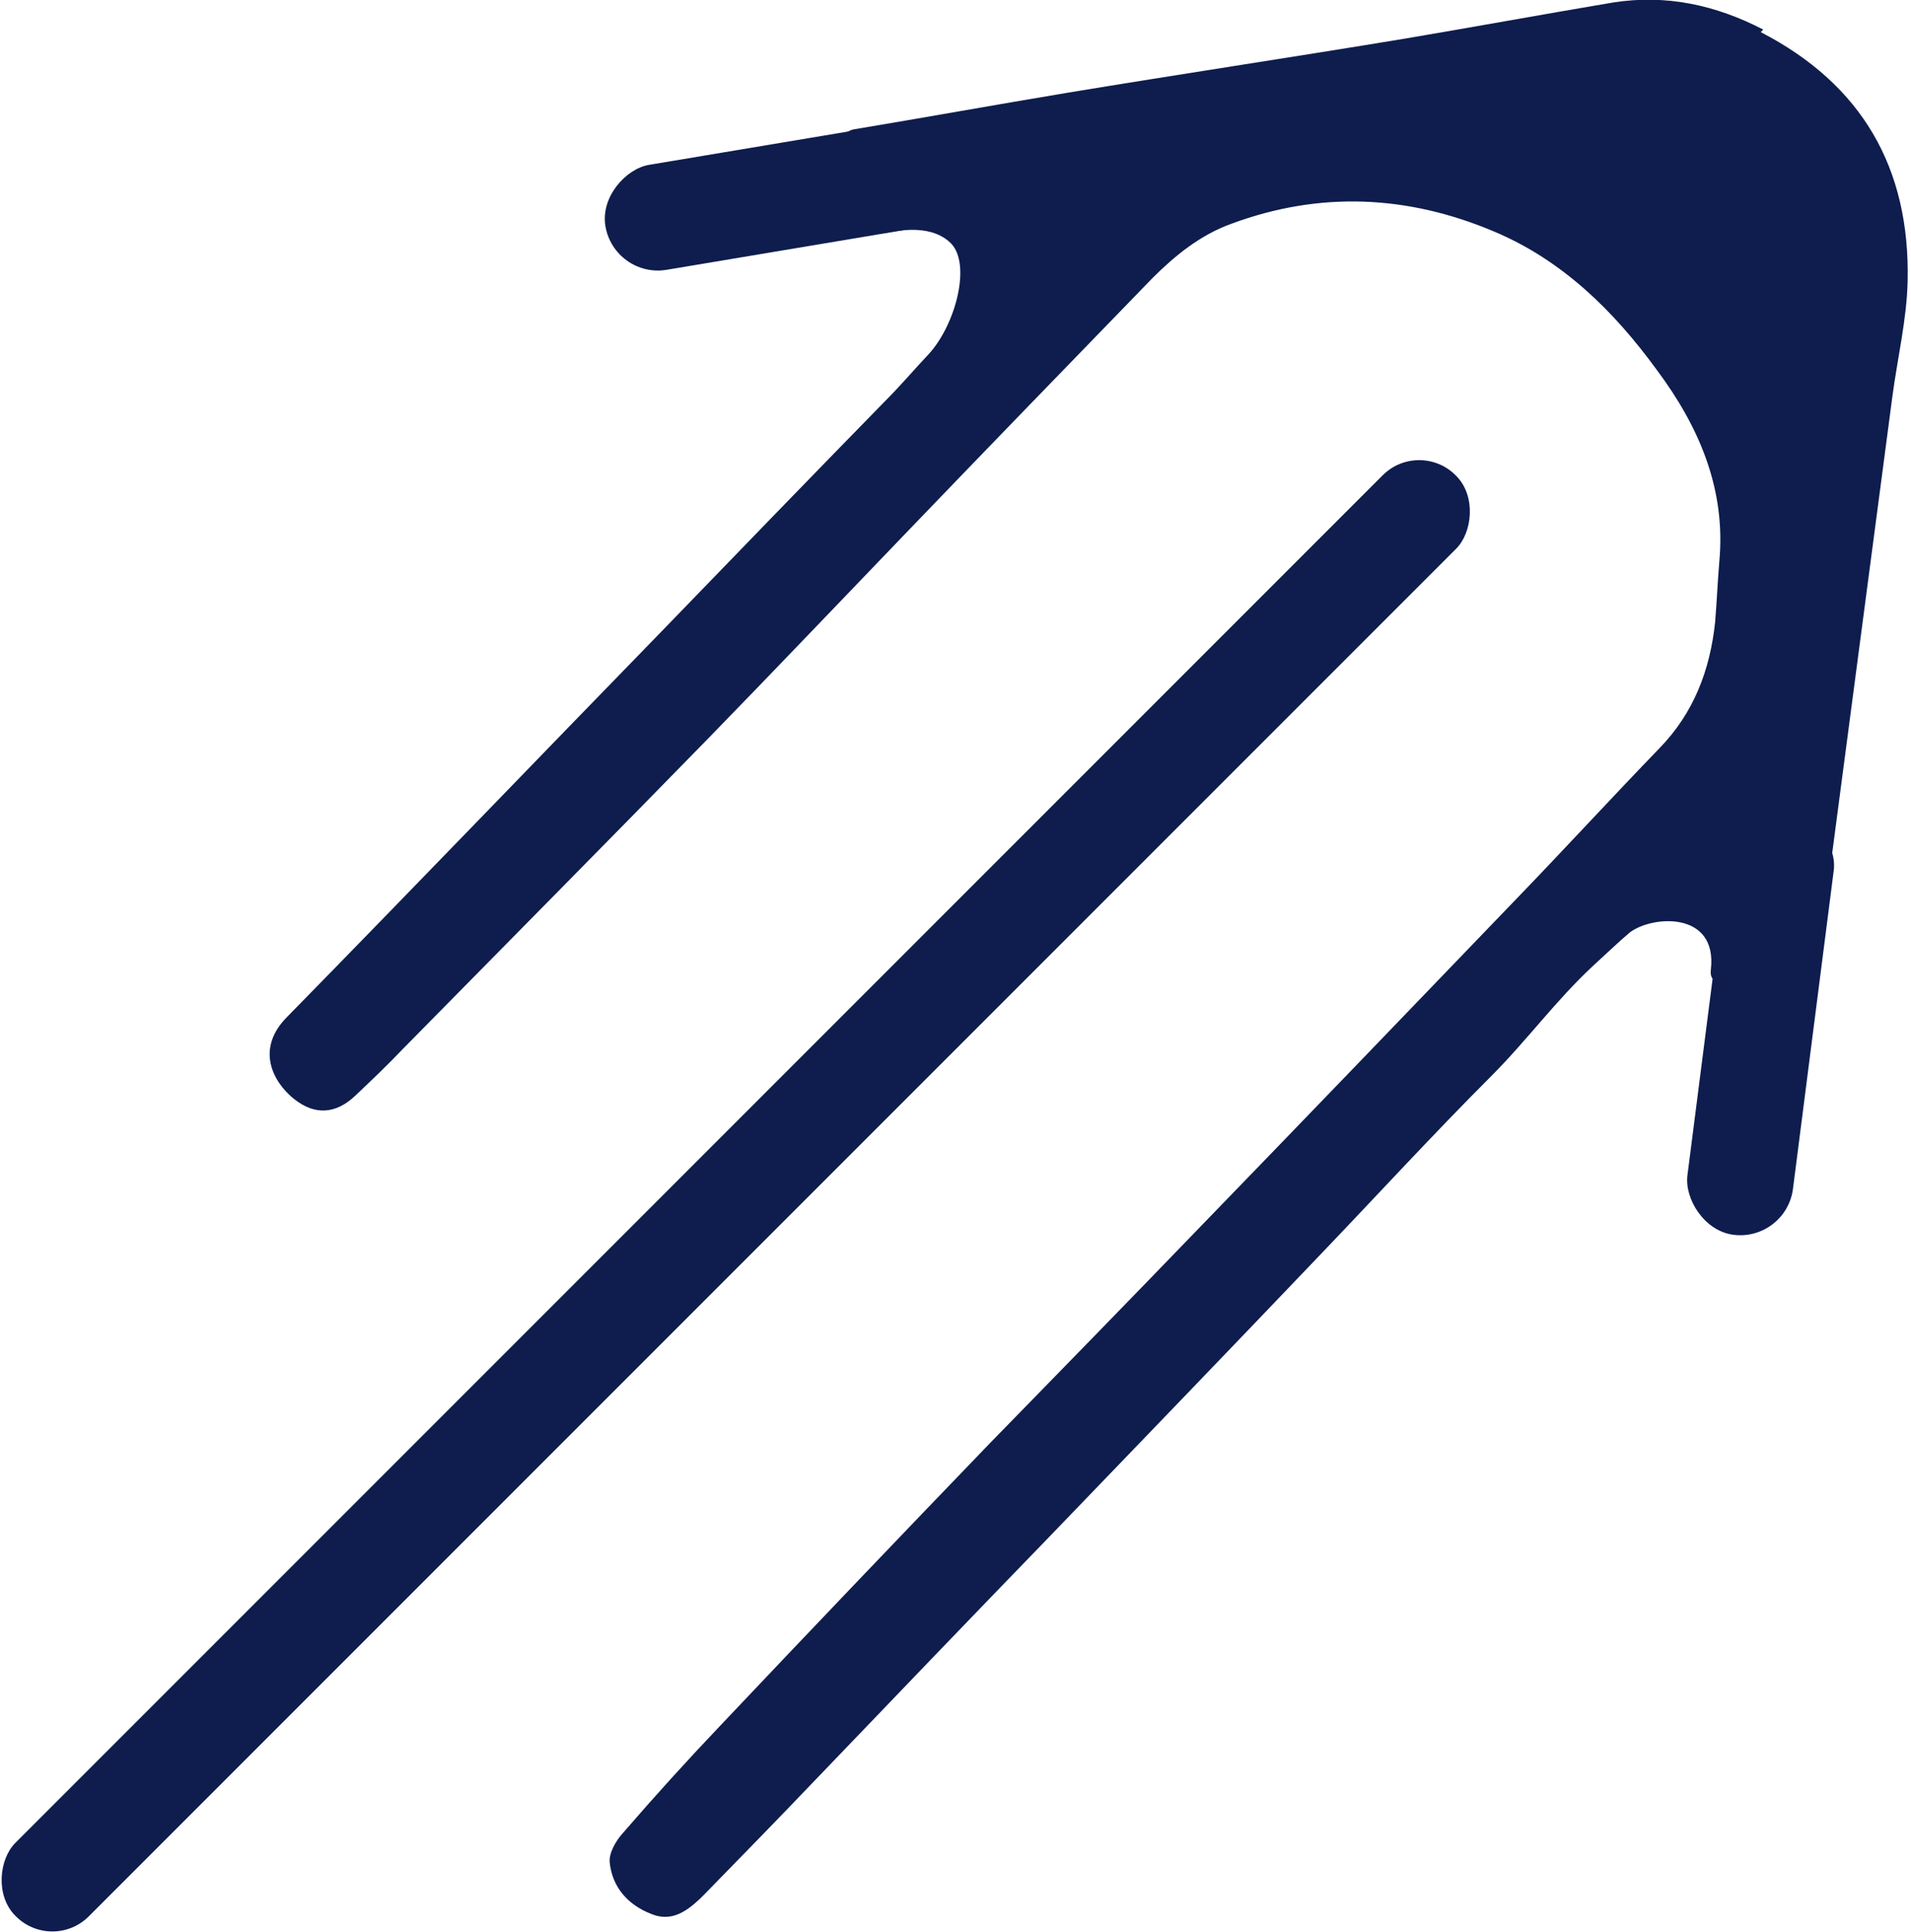
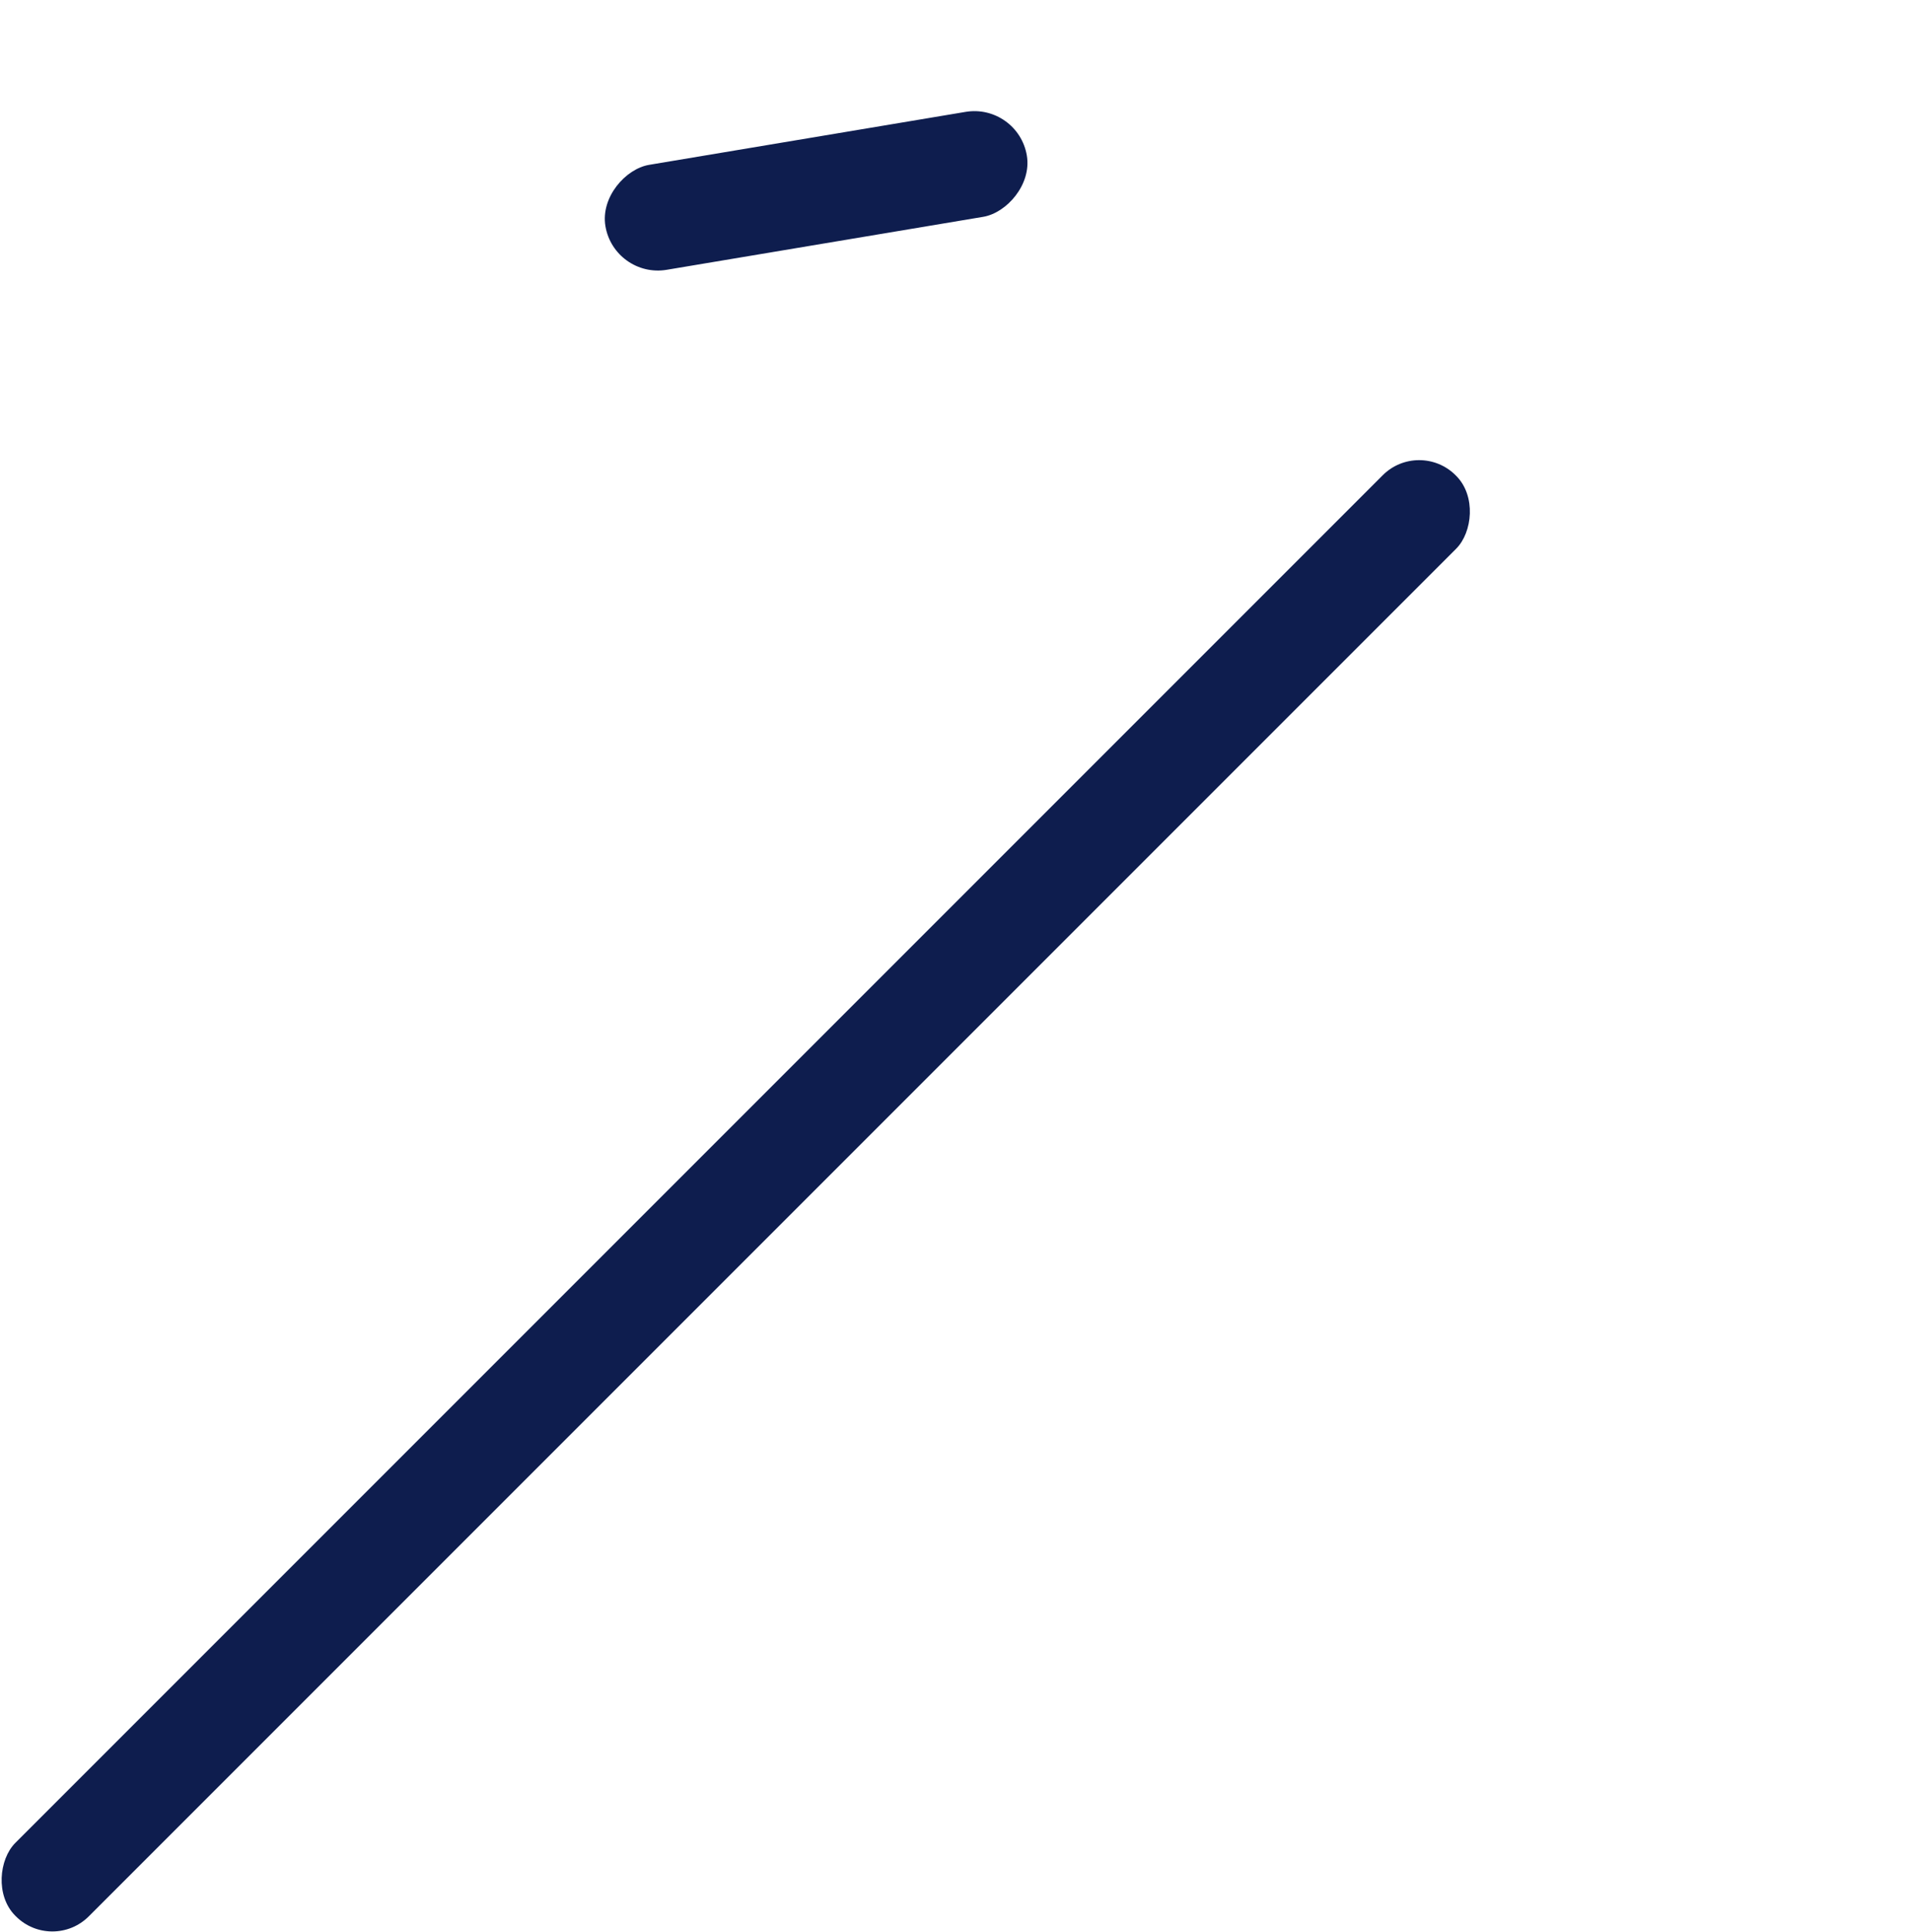
<svg xmlns="http://www.w3.org/2000/svg" id="Layer_2" data-name="Layer 2" viewBox="0 0 226.3 228.7">
  <defs>
    <style>      .cls-1 {        fill: #0e1d4e;      }    </style>
  </defs>
  <g id="Camada_1" data-name="Camada 1">
    <g>
-       <path class="cls-1" d="M208.8,3.5c-5.6-2.9-11.5-4.2-17.8-3.2-8.3,1.4-16.5,2.9-24.8,4.3-13.3,2.2-26.6,4.2-39.9,6.4-8.4,1.4-16.7,2.9-25.1,4.3-1.4.2-2.2,1.8-1.6,3.1.6,1.2,1.1,2.4,1.6,3.6.6,1.4,2.6,5.7,3.5,5.6s5.2-1.3,7.8,1.1.7,9.7-2.5,13.2c-1.7,1.8-3.3,3.7-5.1,5.5-8.9,9.1-17.7,18.2-26.6,27.4-14.8,15.2-29.5,30.5-44.3,45.6-3.7,3.7-1.8,7.6.8,9.7,2.5,2,5,1.8,7.3-.4,1.9-1.8,3.8-3.6,5.6-5.5,12-12.2,24-24.3,36-36.6,7.9-8.1,15.6-16.2,23.4-24.3,9.8-10.2,19.6-20.3,29.4-30.4,2.7-2.7,5.7-5.1,9.3-6.4,10.5-3.9,20.9-3.4,31.1.9,8.1,3.4,14.2,9.4,19.3,16.4,5,6.7,8.2,14.1,7.4,22.7-.2,2.4-.3,4.8-.5,7.2-.6,5.6-2.5,10.7-6.6,14.9-5.7,5.9-11.3,12-17,17.9-12.6,13.1-25.2,26.2-37.8,39.2-8.2,8.5-16.4,16.9-24.6,25.3-10.6,11-21.2,22.1-31.7,33.2-4,4.2-7.9,8.5-11.7,12.9-.8.9-1.6,2.3-1.5,3.4.3,2.9,2.1,5,4.9,6.1,2.4,1,4.2-.3,5.8-1.8.2-.2.4-.4.6-.6,4.3-4.4,8.6-8.8,12.8-13.2,9.4-9.8,18.8-19.6,28.3-29.4,10.6-11,21.2-22,31.7-33,6.8-7.1,13.4-14.3,20.3-21.2,4.2-4.2,7.6-8.9,12-13,1.1-1,3.2-3,4.4-4,2.6-2,10.4-2.6,9.6,4.4-.4,3.4,5.5-.5,6.4-.5,3.9,0,7.2-7.5,7.6-10.5,1.3-9.9,2.6-19.8,3.9-29.6,1.2-9.1,2.4-18.2,3.6-27.3.6-4.5,1.7-9.1,1.8-13.6.3-13.4-5.4-23.3-17.4-29.5Z" />
      <rect class="cls-1" x="80.9" y="21" width="12.3" height="241.2" rx="6.1" ry="6.1" transform="translate(125.7 -20.1) rotate(45)" />
-       <rect class="cls-1" x="202.1" y="95.9" width="12.6" height="50.6" rx="6.3" ry="6.3" transform="translate(399.8 267.8) rotate(-172.7)" />
      <rect class="cls-1" x="90.3" y="-2.7" width="12.6" height="50.6" rx="6.3" ry="6.3" transform="translate(90.3 121.6) rotate(-99.5)" />
    </g>
  </g>
</svg>